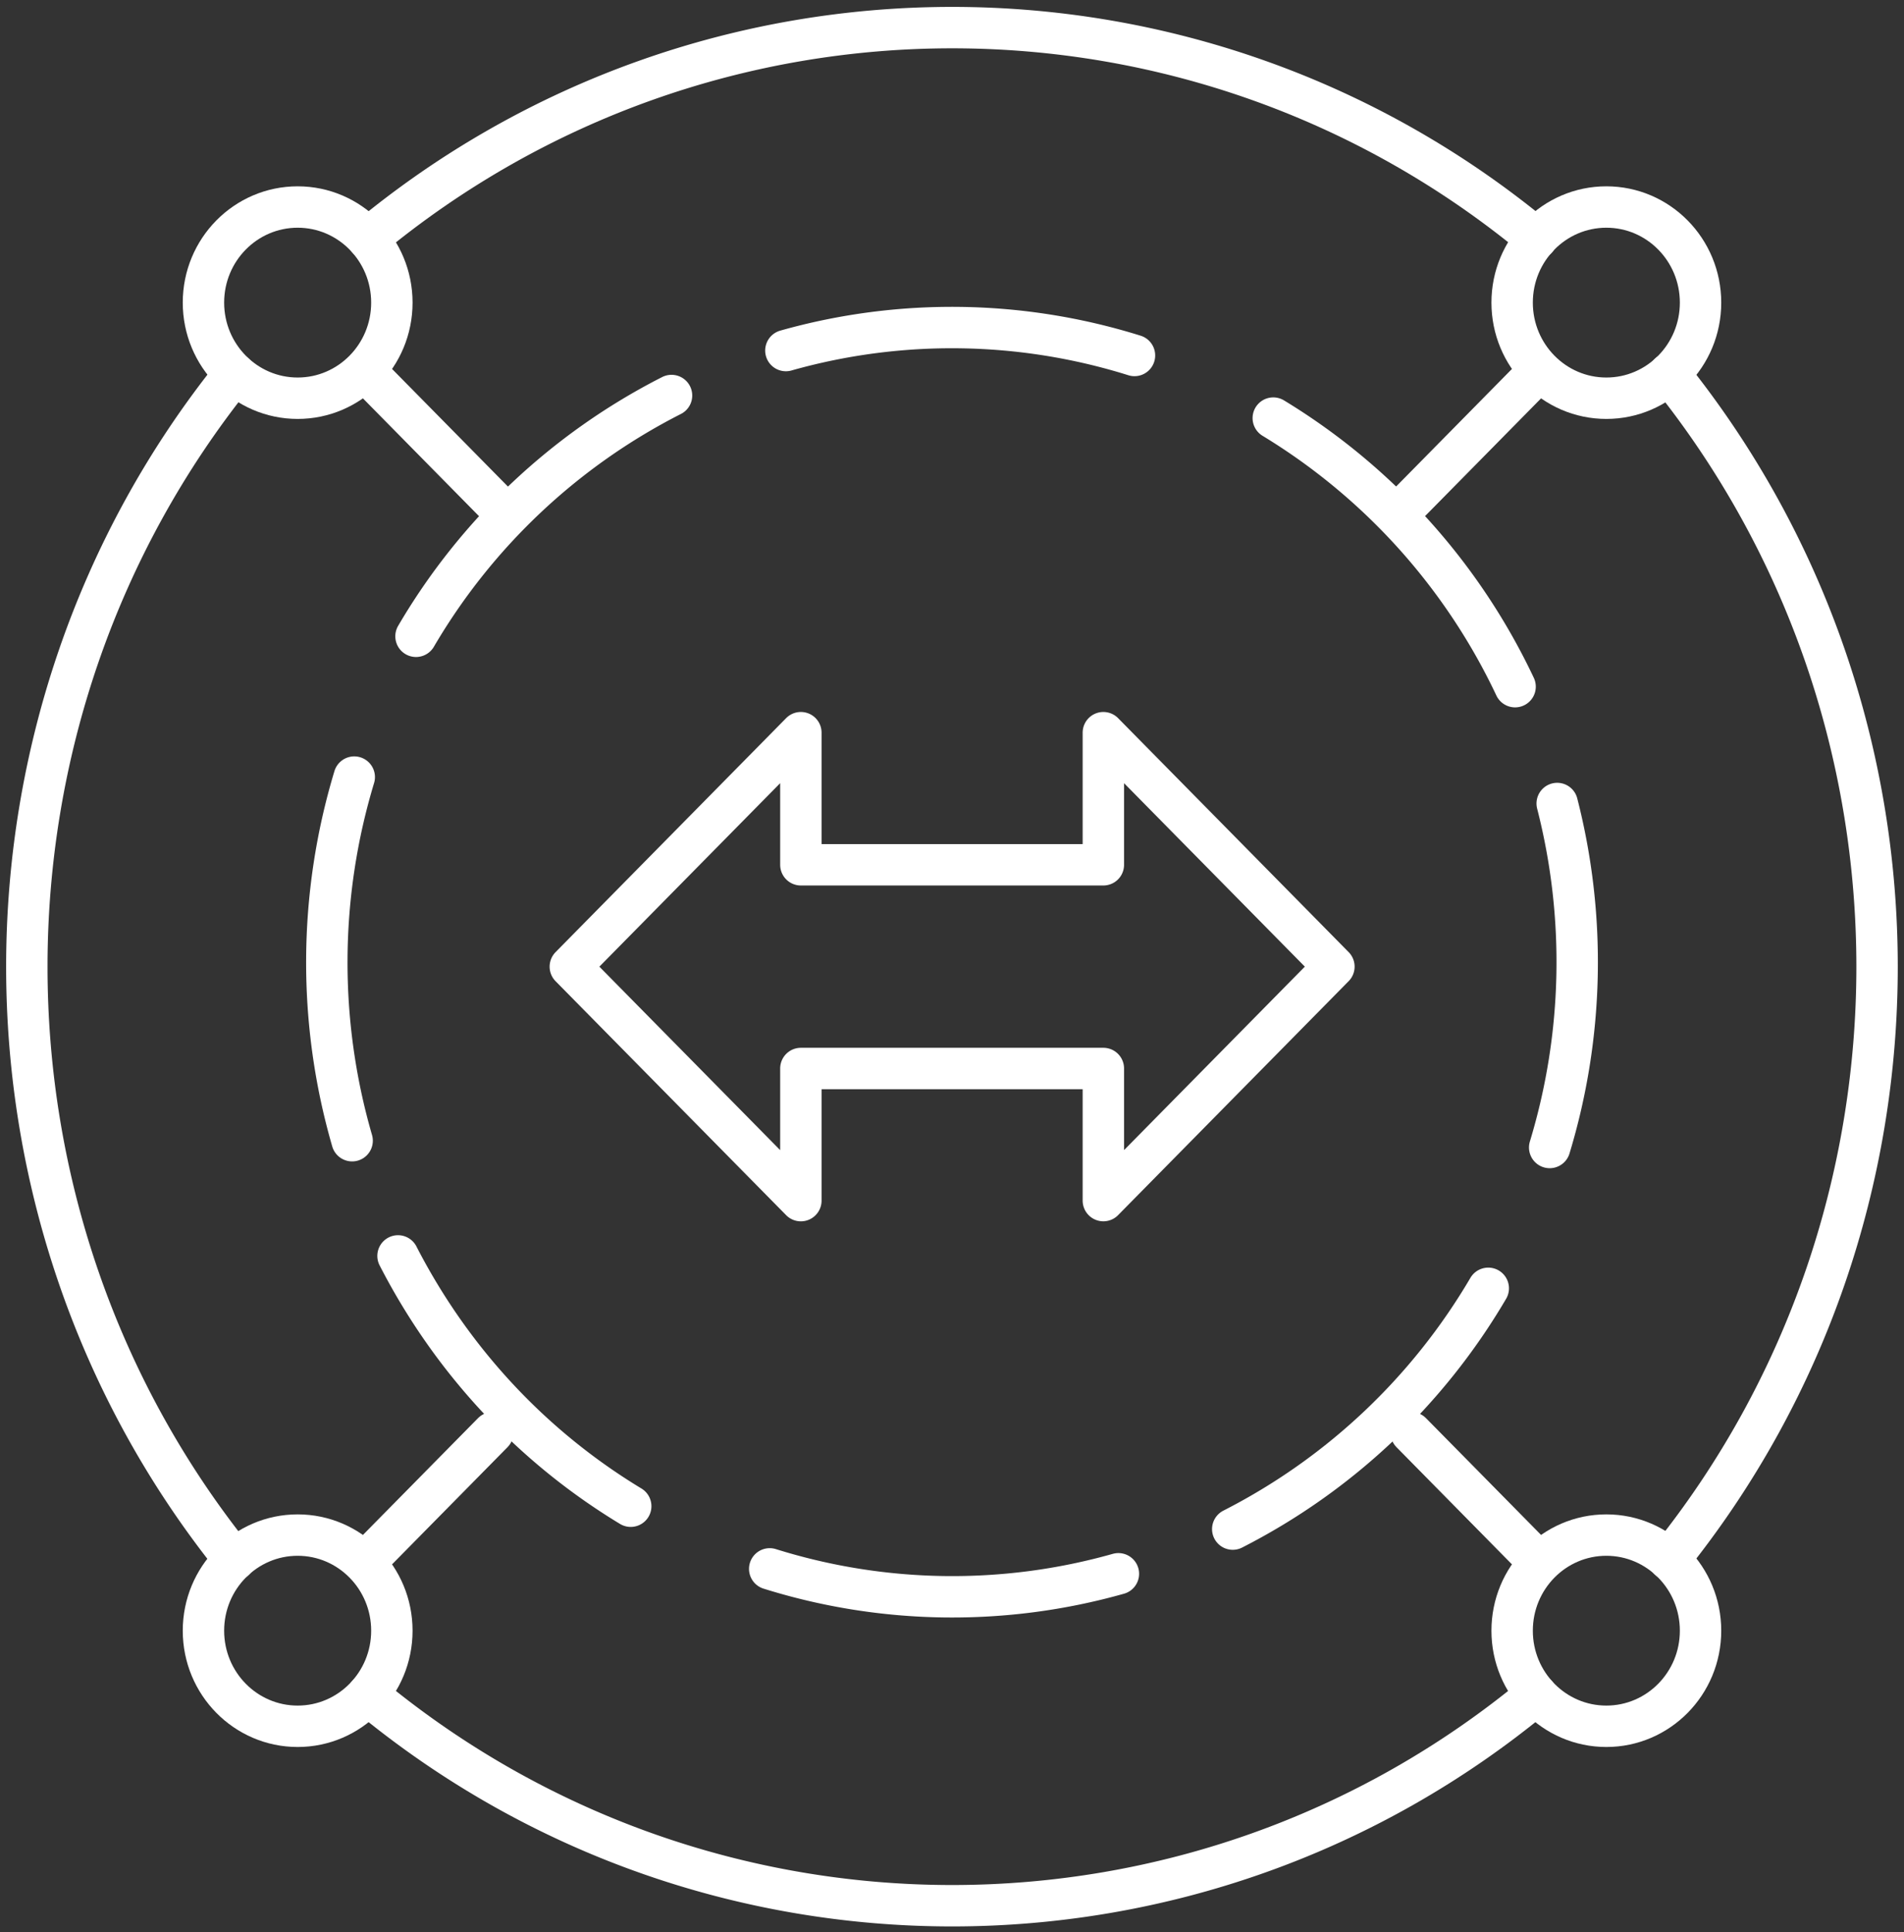
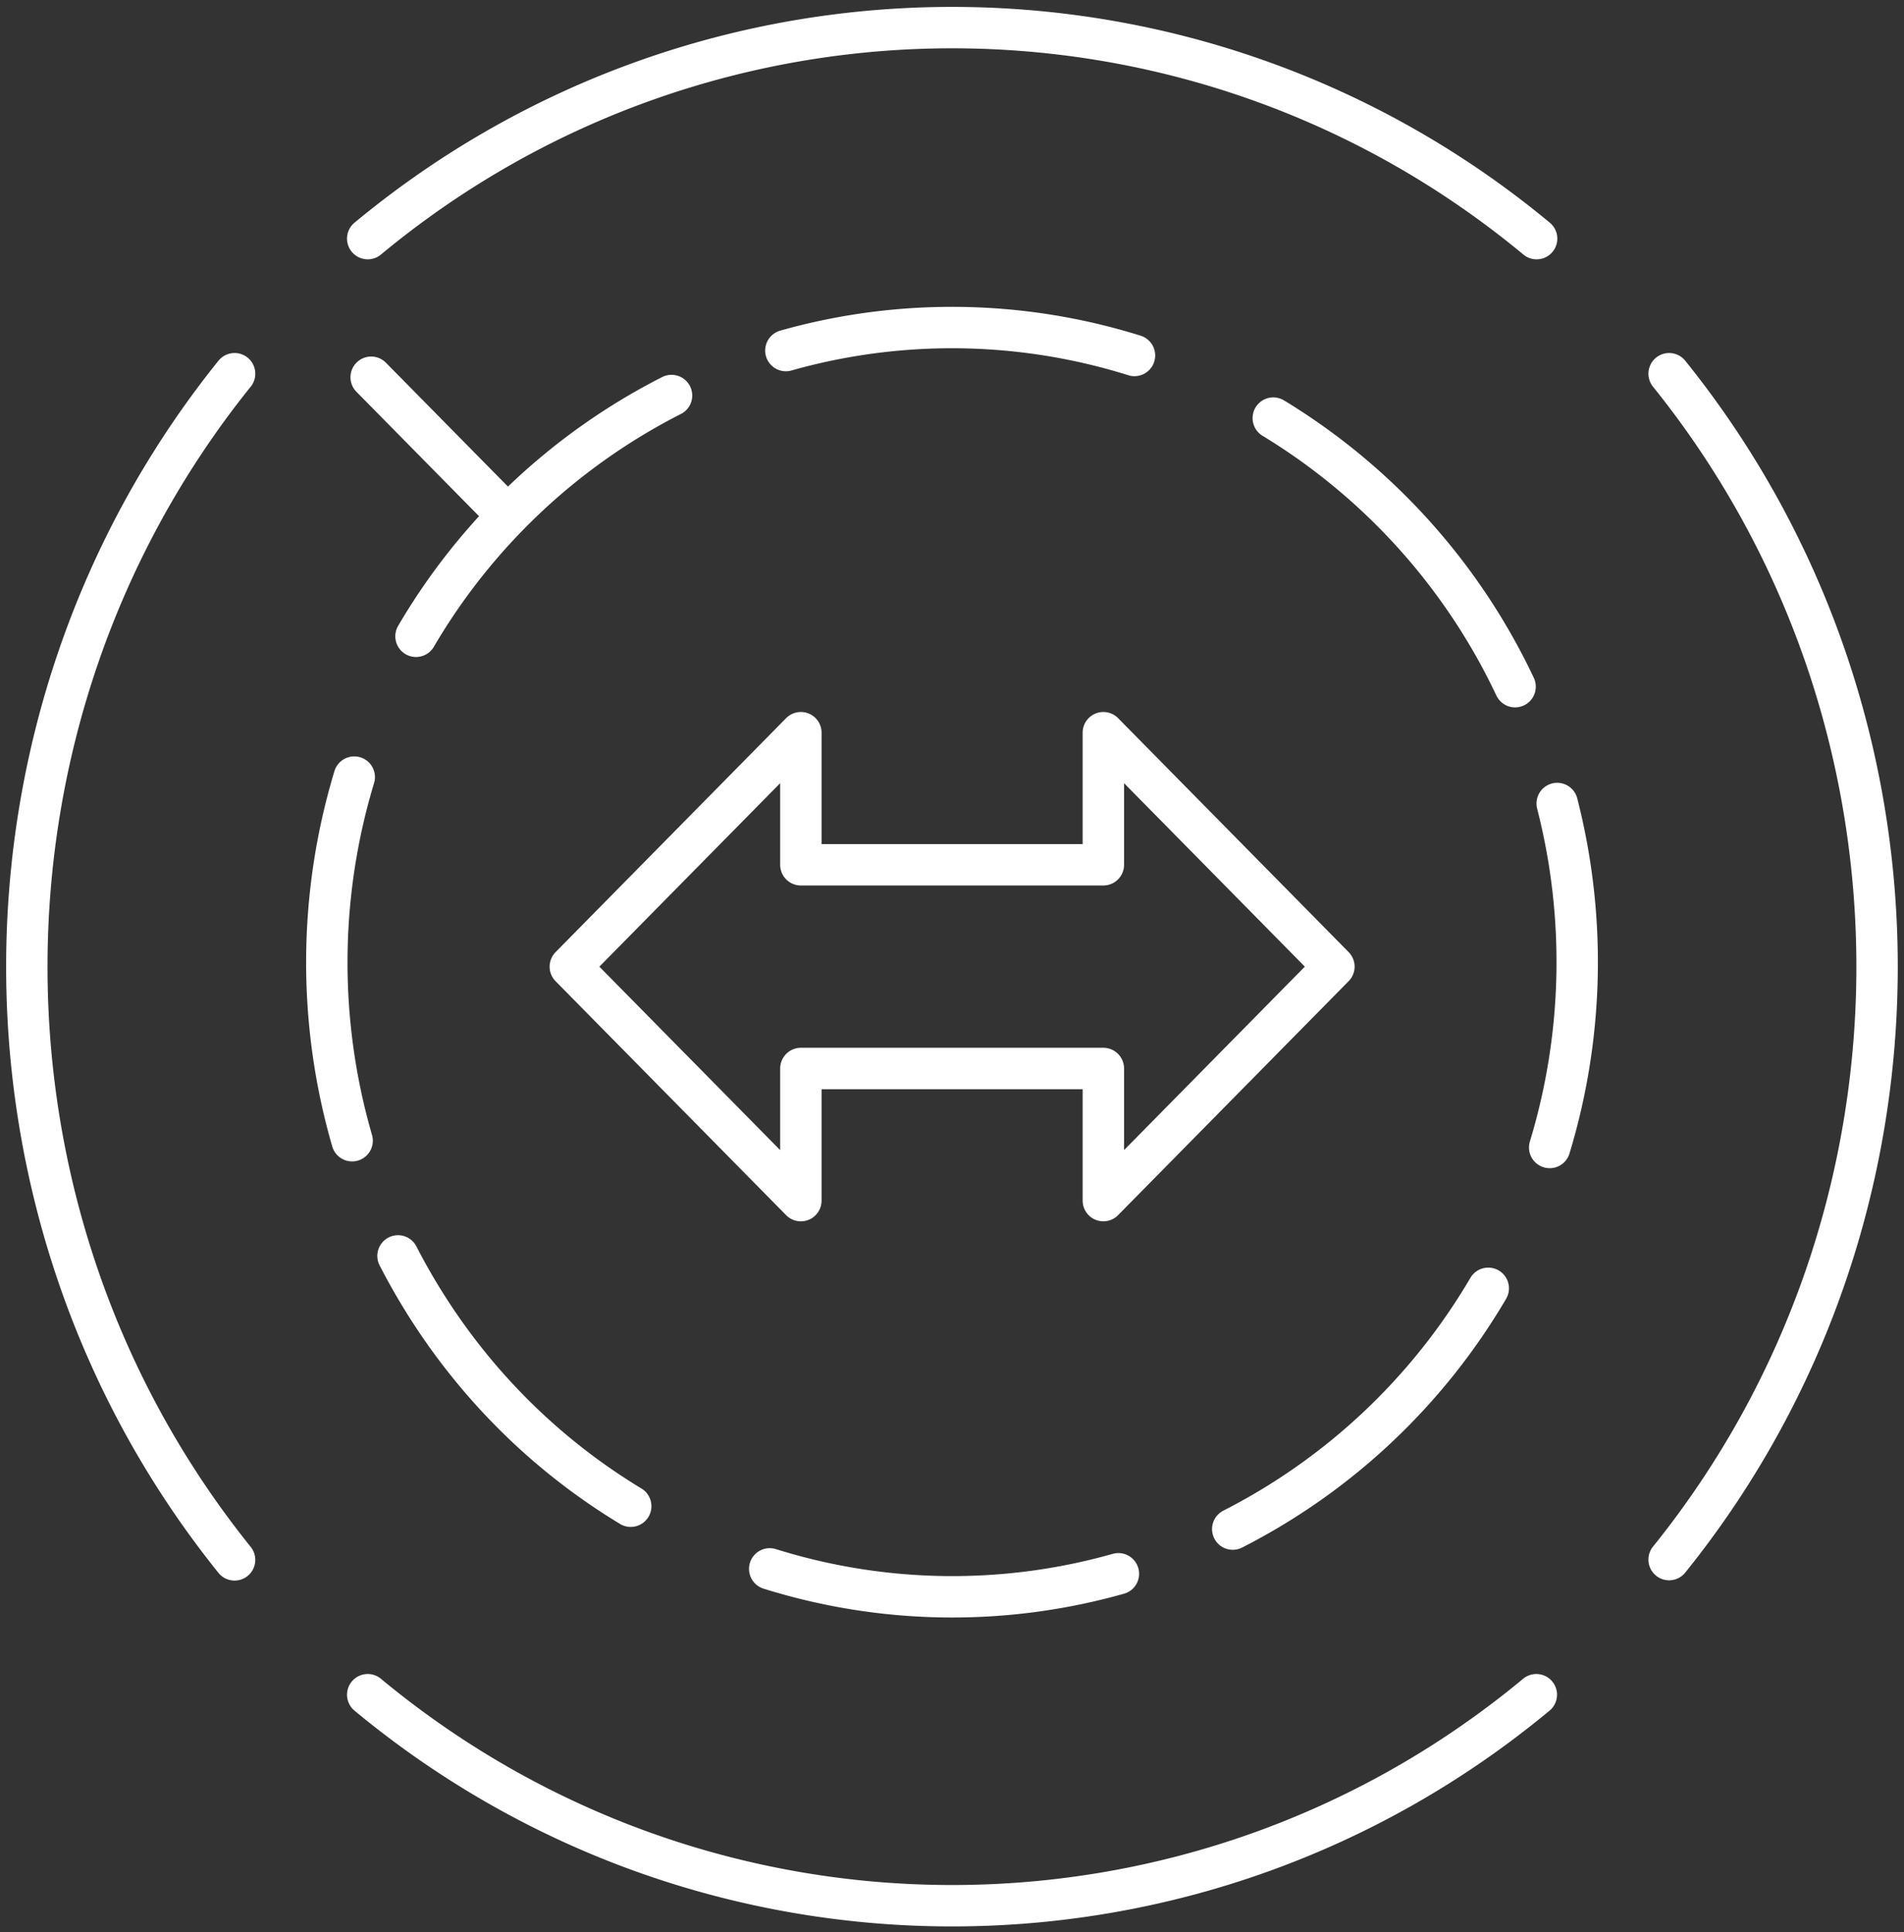
<svg xmlns="http://www.w3.org/2000/svg" width="69" height="70" fill="none">
  <rect width="100%" height="100%" fill="#333333" stroke="none" />
  <path d="M12.838 28.153a23.185 23.185 0 0 0-.077 13.173M22.857 54.568c-3.687-2.23-6.546-5.397-8.433-9.068M54.906 24.877a22.743 22.743 0 0 0-8.763-9.73M56.432 29.11a23.124 23.124 0 0 1-.272 12.462M53.934 46.674a22.662 22.662 0 0 1-9.26 8.723M40.53 57.016a22.142 22.142 0 0 1-12.636-.178M41.113 12.878A22.142 22.142 0 0 0 28.48 12.7M24.336 14.329a22.602 22.602 0 0 0-9.26 8.723M48.34 35.02l-8.355-8.476v4.786H29.023v-4.786l-8.355 8.477 8.355 8.476V38.71h10.962v4.786l8.355-8.476ZM8.501 56.512c-10.038-12.473-10.038-30.5 0-42.973M60.488 56.502c10.048-12.463 10.048-30.49 0-42.963M13.326 61.397c12.294 10.193 30.065 10.193 42.35 0M13.326 8.645c12.294-10.193 30.065-10.193 42.36 0M17.857 18.137l-4.406-4.47" stroke="#fff" stroke-width="1.5" stroke-linecap="round" stroke-linejoin="round" />
-   <path d="M10.787 14.427c1.886 0 3.414-1.55 3.414-3.463S12.673 7.5 10.787 7.5c-1.885 0-3.414 1.55-3.414 3.463s1.529 3.464 3.414 3.464ZM17.857 51.904l-4.406 4.47M10.787 62.541c1.886 0 3.414-1.55 3.414-3.463s-1.528-3.464-3.414-3.464c-1.885 0-3.414 1.55-3.414 3.464 0 1.913 1.529 3.463 3.414 3.463ZM51.143 51.904l4.406 4.47M58.213 62.541c1.885 0 3.414-1.55 3.414-3.463s-1.529-3.464-3.414-3.464c-1.886 0-3.414 1.55-3.414 3.464 0 1.913 1.528 3.463 3.414 3.463ZM51.143 18.137l4.406-4.47M58.213 14.427c1.885 0 3.414-1.55 3.414-3.463S60.098 7.5 58.213 7.5c-1.886 0-3.414 1.55-3.414 3.463s1.528 3.464 3.414 3.464Z" stroke="#fff" stroke-width="1.5" stroke-linecap="round" stroke-linejoin="round" />
</svg>